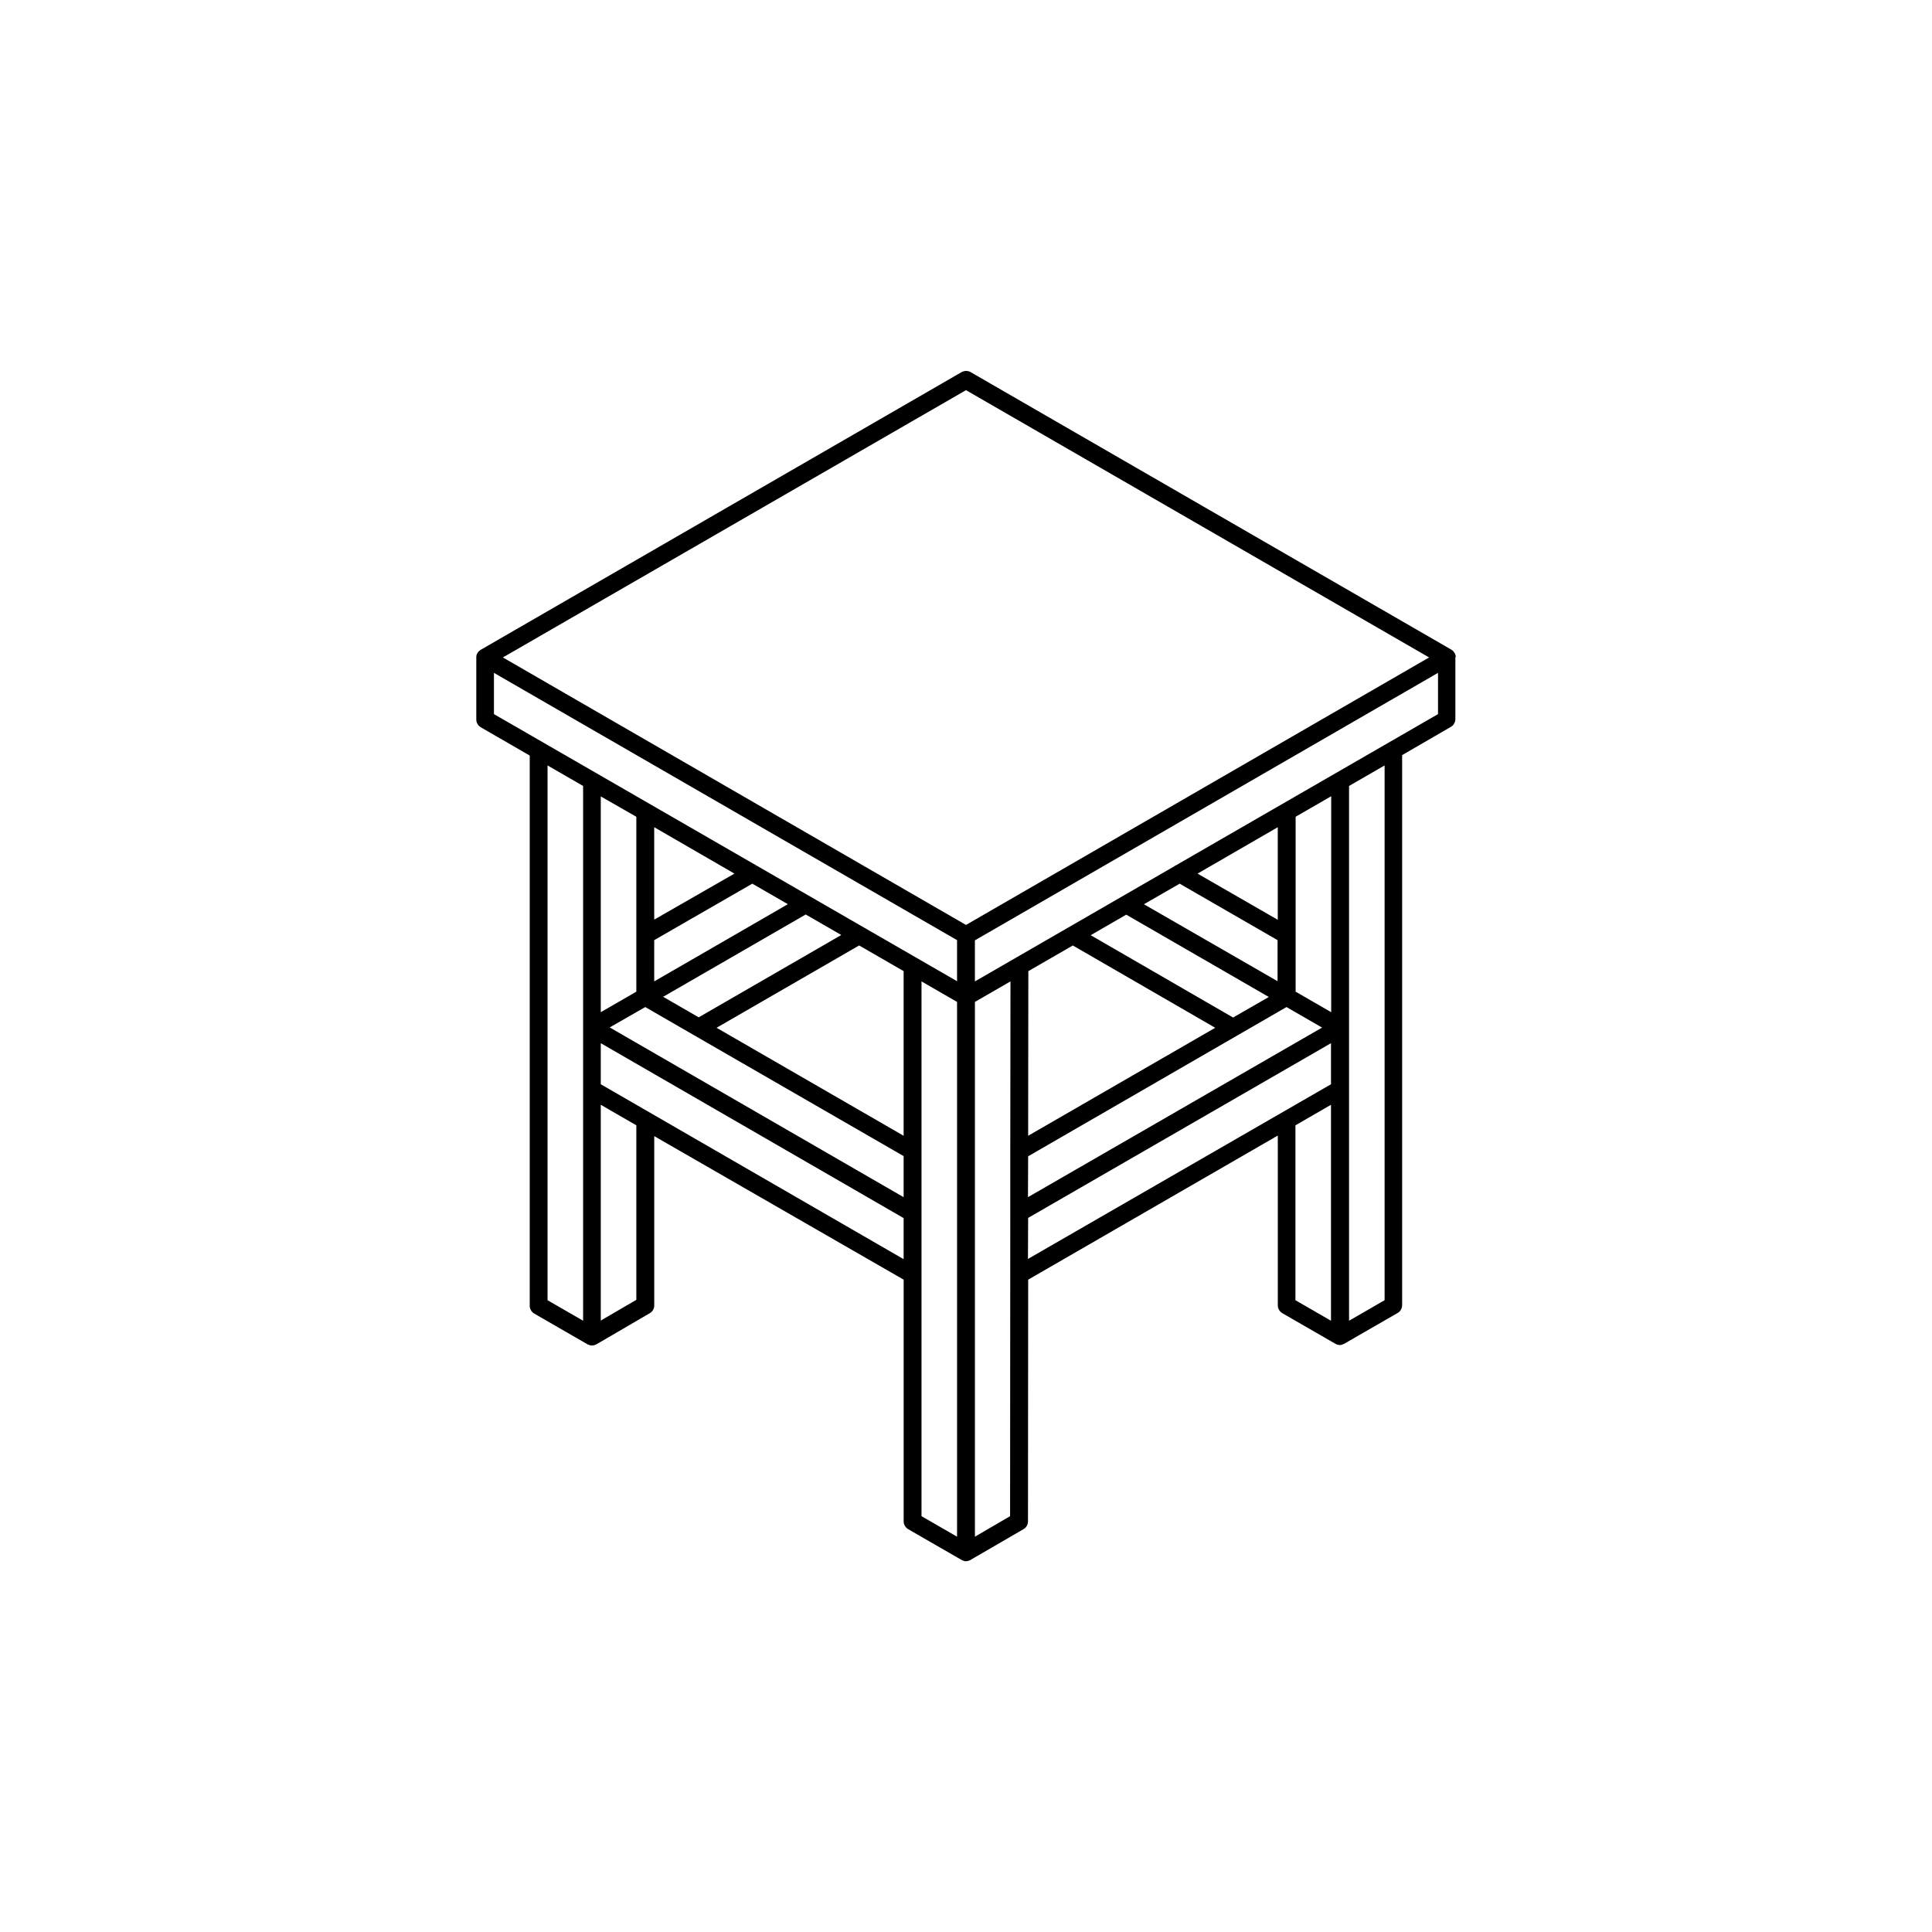
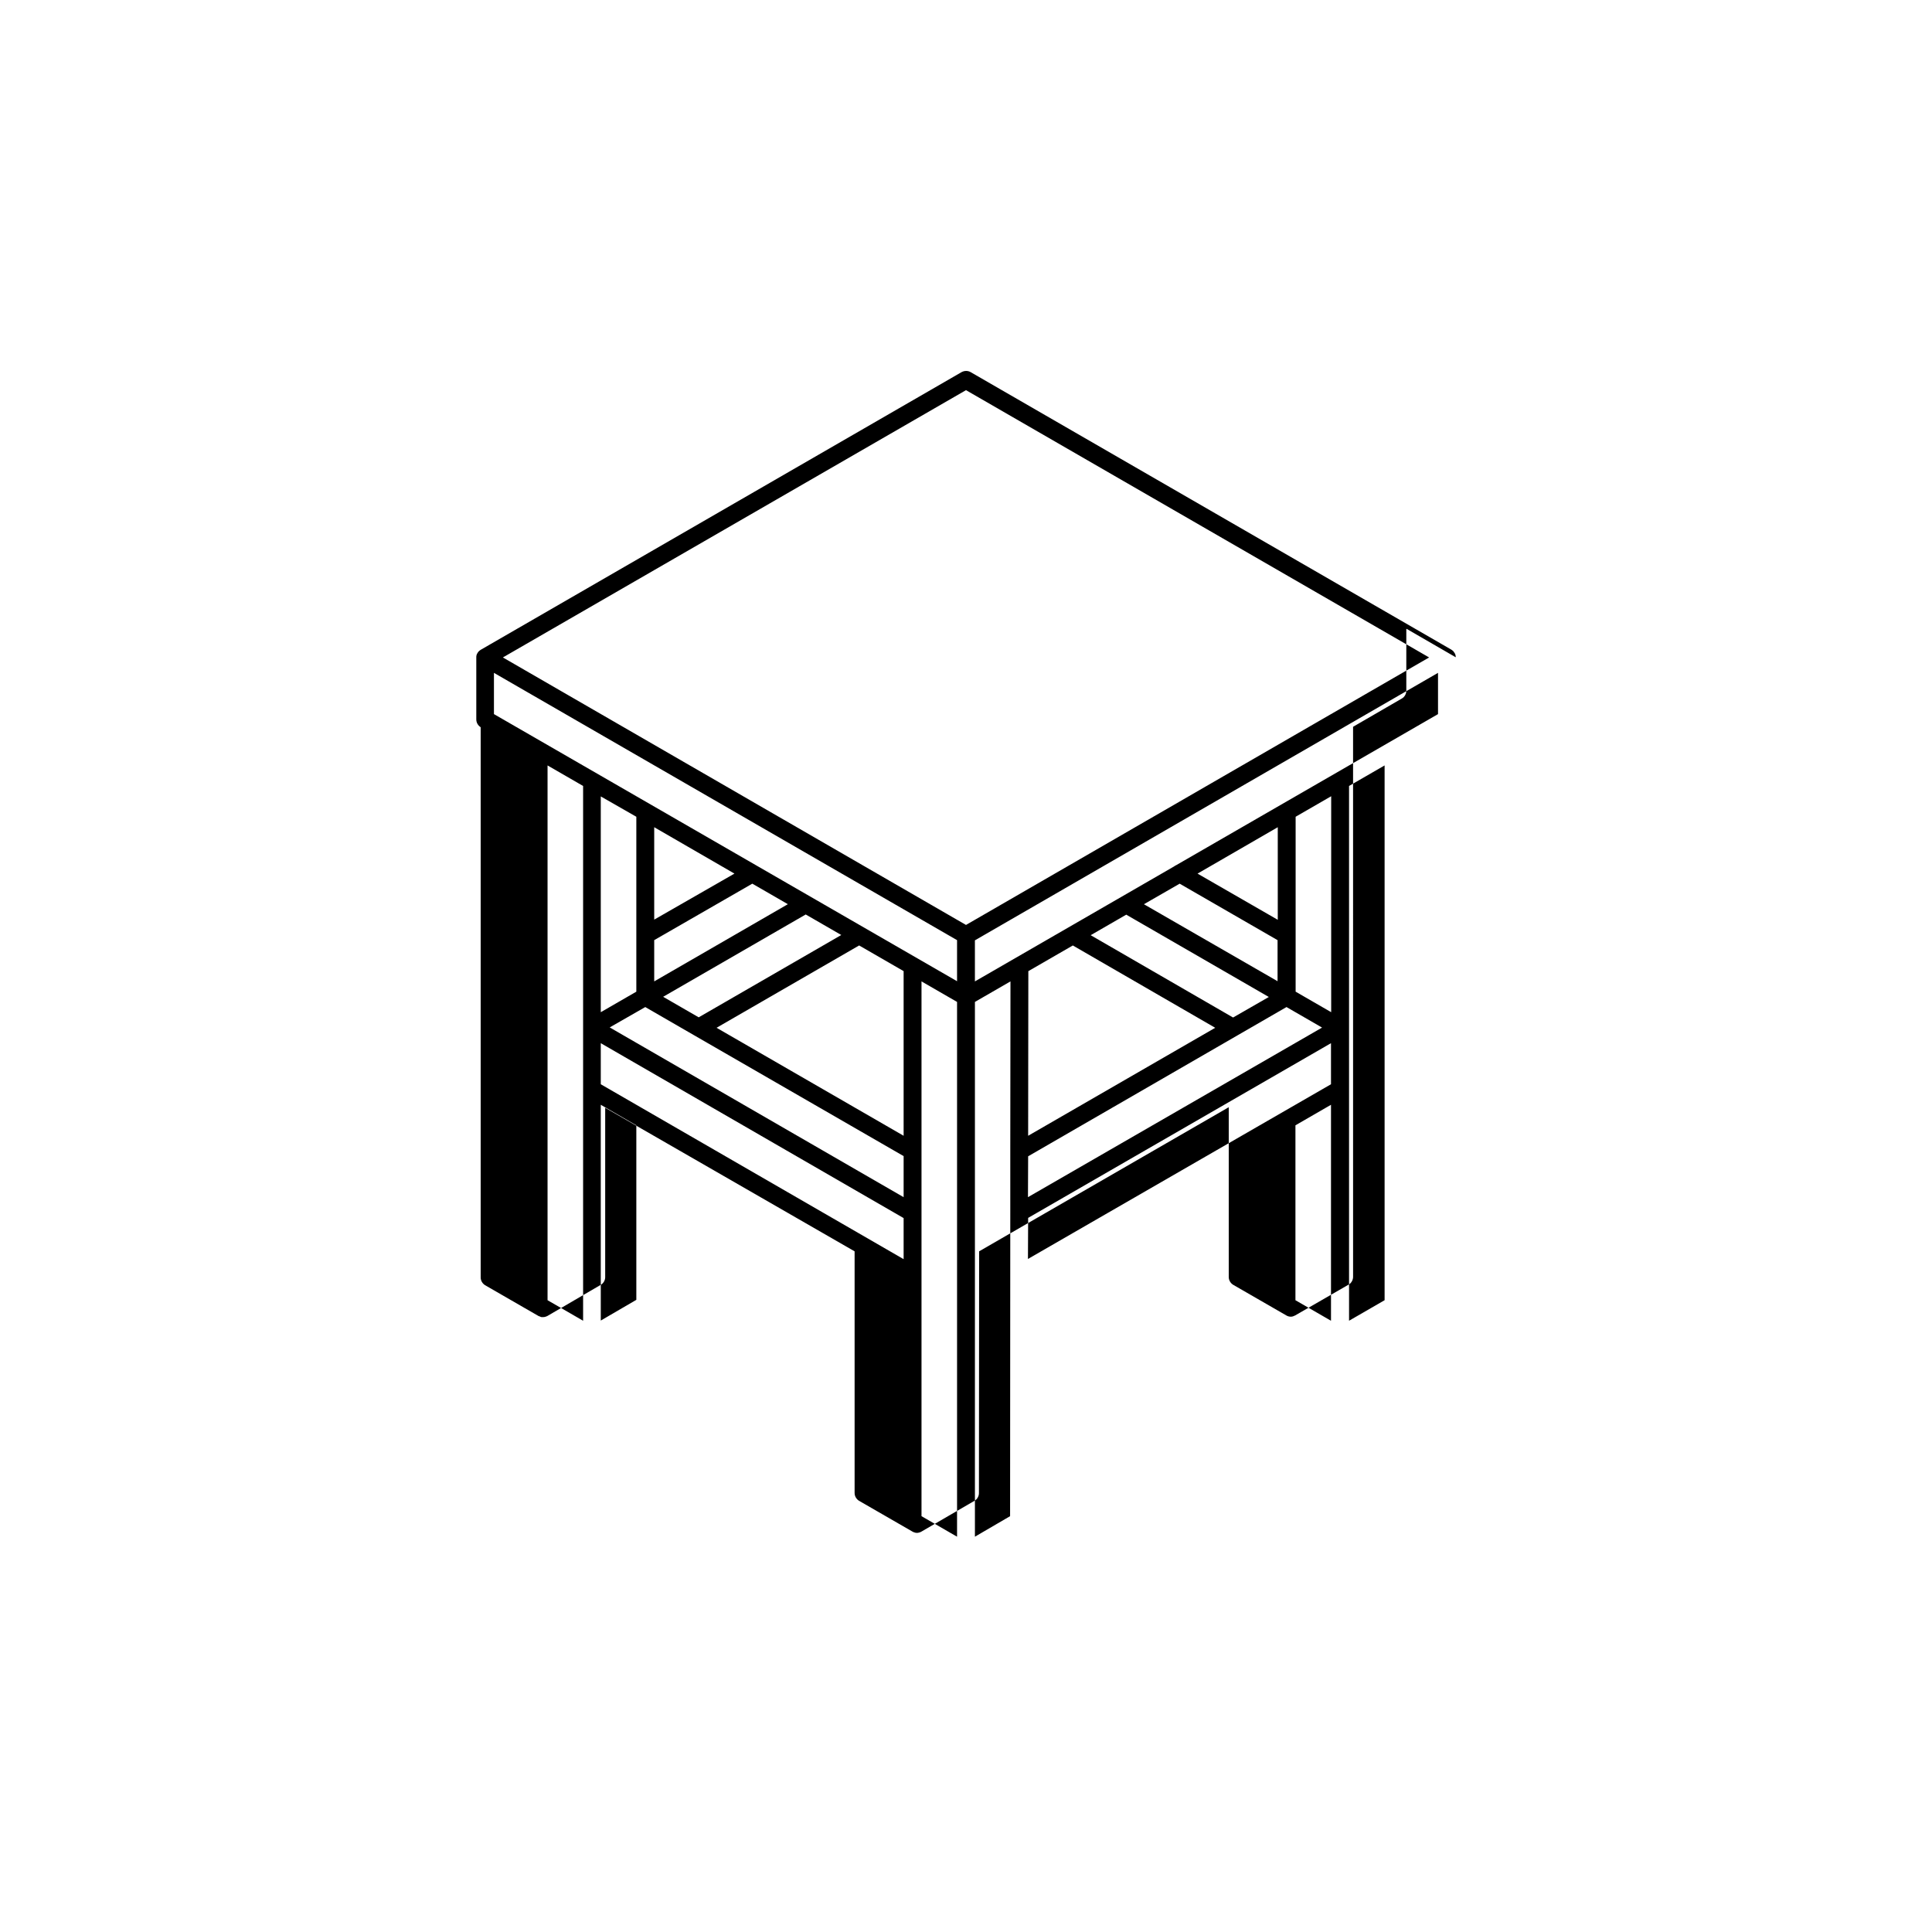
<svg xmlns="http://www.w3.org/2000/svg" fill="#000000" width="800px" height="800px" version="1.1" viewBox="144 144 512 512">
-   <path d="m529.78 318.18c0-0.203 0-0.352-0.051-0.555-0.051-0.152-0.102-0.352-0.203-0.504-0.051-0.051-0.051-0.102-0.102-0.152-0.051-0.102-0.152-0.203-0.25-0.352-0.051-0.051-0.051-0.102-0.102-0.102-0.152-0.152-0.301-0.25-0.453-0.352l-127.41-73.555c-0.707-0.402-1.613-0.402-2.367 0l-127.46 73.605c-0.152 0.102-0.301 0.203-0.453 0.352-0.051 0.051-0.051 0.102-0.102 0.102-0.102 0.102-0.203 0.203-0.25 0.352-0.051 0.051-0.051 0.102-0.102 0.152-0.102 0.152-0.152 0.301-0.203 0.504s-0.051 0.352-0.051 0.555v0.051 16.375c0 0.855 0.453 1.613 1.16 2.066l13 7.508v145.8c0 0.855 0.453 1.613 1.16 2.066l14.156 8.16c0.102 0.051 0.25 0.102 0.402 0.152 0.051 0 0.102 0.051 0.203 0.102 0.152 0.051 0.301 0.051 0.453 0.051h0.152c0.25 0 0.555-0.051 0.805-0.152 0.102-0.051 0.25-0.102 0.352-0.152l14.156-8.262c0.707-0.402 1.16-1.211 1.16-2.016v-44.891l66.098 38.039v64.035c0 0.855 0.453 1.613 1.16 2.066l14.156 8.16c0.152 0.102 0.301 0.152 0.453 0.203 0.25 0.102 0.504 0.152 0.754 0.152 0.203 0 0.402-0.051 0.605-0.102 0.051 0 0.102-0.051 0.152-0.051 0.152-0.051 0.301-0.102 0.453-0.203l14.055-8.16c0.707-0.402 1.16-1.211 1.16-2.016l0.051-64.086 66.152-38.191v44.988c0 0.855 0.453 1.613 1.16 2.066l14.156 8.16c0.352 0.203 0.754 0.301 1.16 0.301 0.203 0 0.402-0.051 0.605-0.102 0 0 0.051 0 0.051-0.051 0.152-0.051 0.352-0.102 0.504-0.203l14.156-8.16c0.707-0.402 1.16-1.211 1.16-2.066l-0.004-145.75 12.949-7.508c0.707-0.402 1.16-1.211 1.16-2.066v-16.375c0.098 0.055 0.098 0.004 0.098 0.004zm-129.78-70.785 122.73 70.836-122.73 70.887-122.73-70.887zm-125.1 74.918 122.73 70.836v10.883l-122.73-70.789zm37.734 38.137v46.352l-9.422 5.441v-57.184zm7.106 47.711 37.785-21.816 9.422 5.441-37.785 21.816zm-2.367-4.082v-10.934l25.996-14.965 9.422 5.441zm0-16.371v-24.488l21.262 12.293zm-2.371 23.172 13 7.508 55.469 31.992v10.883l-77.891-44.988zm68.469 34.109-49.574-28.617 37.785-21.816 11.789 6.801zm-84.941 49.02-9.422-5.441v-141.72l9.422 5.441zm14.105-5.539-9.422 5.492v-57.184l9.422 5.441zm-9.422-57.133v-10.883l80.258 46.352v10.883zm84.996-27.258 9.422 5.441v141.72l-9.422-5.441zm14.156 147.16v-141.72l9.422-5.441-0.051 44.738v0.555 15.82 0.203l-0.051 80.406zm14.105-100.81 55.469-32.043 13-7.508 9.422 5.441-77.938 44.941zm80.309-38.188-9.422-5.441v-46.352l9.422-5.441zm-14.156-24.484-21.262-12.242 21.262-12.297zm-26-9.574 25.945 14.965v10.883l-35.418-20.402zm-14.156 8.211 37.785 21.816-9.473 5.441-37.734-21.816zm-14.156 8.164 37.734 21.816-49.574 28.617 0.051-43.629zm-11.84 72.195 80.258-46.301v10.883l-80.309 46.301zm70.836-24.535 9.422-5.441v57.234l-9.422-5.441zm23.629 46.348-9.422 5.441v-141.72l9.422-5.441zm14.156-155.32-69.426 40.055c-0.203 0.102-0.352 0.152-0.504 0.301l-52.801 30.48v-10.883l122.73-70.887z" />
+   <path d="m529.78 318.18c0-0.203 0-0.352-0.051-0.555-0.051-0.152-0.102-0.352-0.203-0.504-0.051-0.051-0.051-0.102-0.102-0.152-0.051-0.102-0.152-0.203-0.25-0.352-0.051-0.051-0.051-0.102-0.102-0.102-0.152-0.152-0.301-0.25-0.453-0.352l-127.41-73.555c-0.707-0.402-1.613-0.402-2.367 0l-127.46 73.605c-0.152 0.102-0.301 0.203-0.453 0.352-0.051 0.051-0.051 0.102-0.102 0.102-0.102 0.102-0.203 0.203-0.25 0.352-0.051 0.051-0.051 0.102-0.102 0.152-0.102 0.152-0.152 0.301-0.203 0.504s-0.051 0.352-0.051 0.555v0.051 16.375c0 0.855 0.453 1.613 1.16 2.066v145.8c0 0.855 0.453 1.613 1.16 2.066l14.156 8.16c0.102 0.051 0.25 0.102 0.402 0.152 0.051 0 0.102 0.051 0.203 0.102 0.152 0.051 0.301 0.051 0.453 0.051h0.152c0.25 0 0.555-0.051 0.805-0.152 0.102-0.051 0.25-0.102 0.352-0.152l14.156-8.262c0.707-0.402 1.16-1.211 1.16-2.016v-44.891l66.098 38.039v64.035c0 0.855 0.453 1.613 1.16 2.066l14.156 8.16c0.152 0.102 0.301 0.152 0.453 0.203 0.25 0.102 0.504 0.152 0.754 0.152 0.203 0 0.402-0.051 0.605-0.102 0.051 0 0.102-0.051 0.152-0.051 0.152-0.051 0.301-0.102 0.453-0.203l14.055-8.16c0.707-0.402 1.16-1.211 1.16-2.016l0.051-64.086 66.152-38.191v44.988c0 0.855 0.453 1.613 1.16 2.066l14.156 8.16c0.352 0.203 0.754 0.301 1.16 0.301 0.203 0 0.402-0.051 0.605-0.102 0 0 0.051 0 0.051-0.051 0.152-0.051 0.352-0.102 0.504-0.203l14.156-8.16c0.707-0.402 1.16-1.211 1.16-2.066l-0.004-145.75 12.949-7.508c0.707-0.402 1.16-1.211 1.16-2.066v-16.375c0.098 0.055 0.098 0.004 0.098 0.004zm-129.78-70.785 122.73 70.836-122.73 70.887-122.73-70.887zm-125.1 74.918 122.73 70.836v10.883l-122.73-70.789zm37.734 38.137v46.352l-9.422 5.441v-57.184zm7.106 47.711 37.785-21.816 9.422 5.441-37.785 21.816zm-2.367-4.082v-10.934l25.996-14.965 9.422 5.441zm0-16.371v-24.488l21.262 12.293zm-2.371 23.172 13 7.508 55.469 31.992v10.883l-77.891-44.988zm68.469 34.109-49.574-28.617 37.785-21.816 11.789 6.801zm-84.941 49.02-9.422-5.441v-141.72l9.422 5.441zm14.105-5.539-9.422 5.492v-57.184l9.422 5.441zm-9.422-57.133v-10.883l80.258 46.352v10.883zm84.996-27.258 9.422 5.441v141.72l-9.422-5.441zm14.156 147.16v-141.72l9.422-5.441-0.051 44.738v0.555 15.82 0.203l-0.051 80.406zm14.105-100.81 55.469-32.043 13-7.508 9.422 5.441-77.938 44.941zm80.309-38.188-9.422-5.441v-46.352l9.422-5.441zm-14.156-24.484-21.262-12.242 21.262-12.297zm-26-9.574 25.945 14.965v10.883l-35.418-20.402zm-14.156 8.211 37.785 21.816-9.473 5.441-37.734-21.816zm-14.156 8.164 37.734 21.816-49.574 28.617 0.051-43.629zm-11.84 72.195 80.258-46.301v10.883l-80.309 46.301zm70.836-24.535 9.422-5.441v57.234l-9.422-5.441zm23.629 46.348-9.422 5.441v-141.72l9.422-5.441zm14.156-155.32-69.426 40.055c-0.203 0.102-0.352 0.152-0.504 0.301l-52.801 30.48v-10.883l122.73-70.887z" />
</svg>